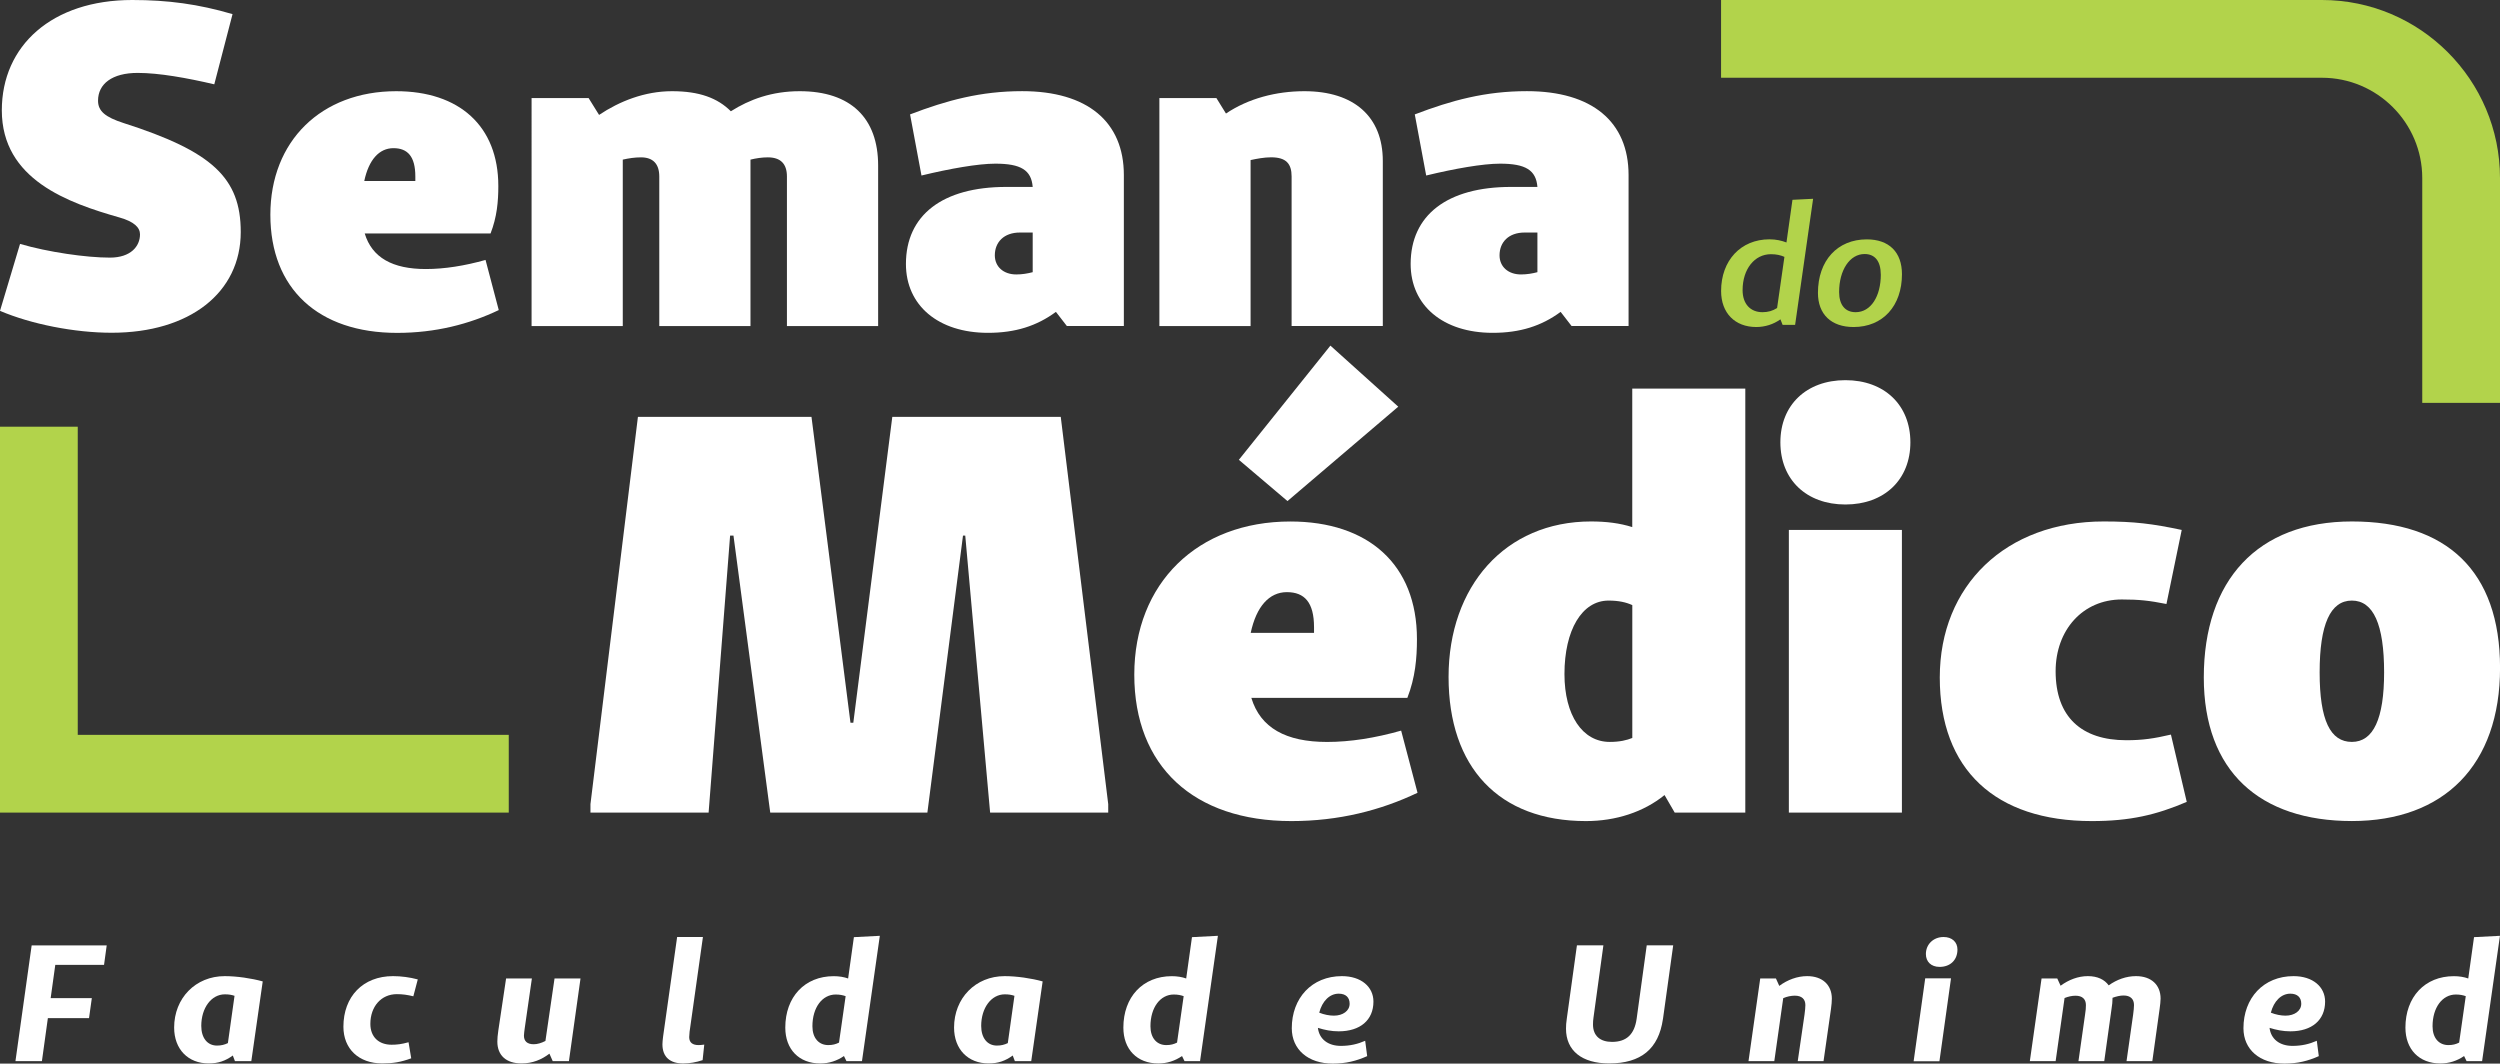
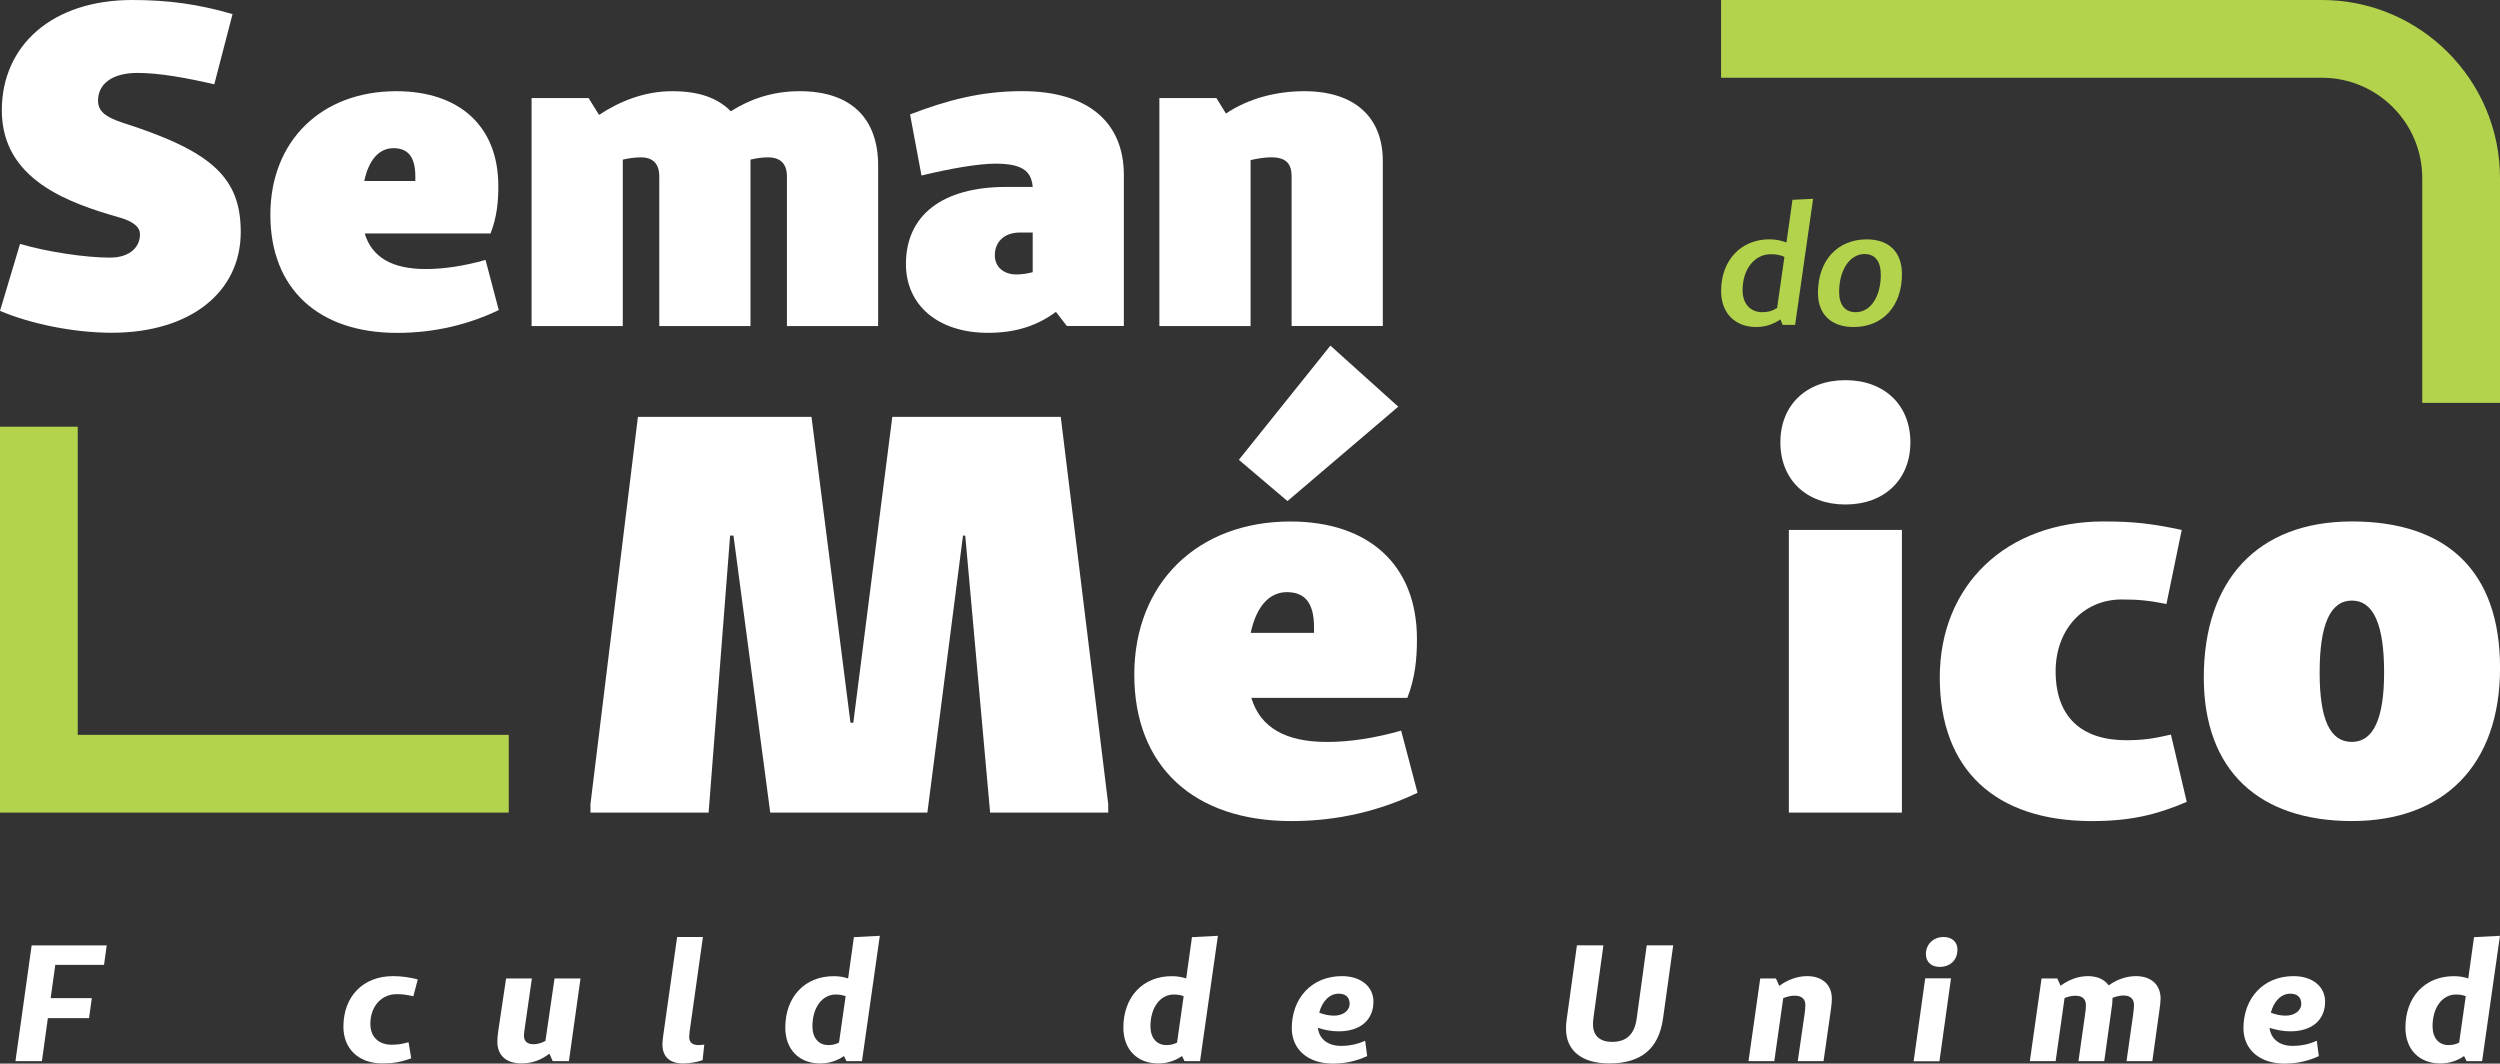
<svg xmlns="http://www.w3.org/2000/svg" id="Camada_2" data-name="Camada 2" viewBox="0 0 563.04 239.54">
  <rect x="0" y="0" width="563.04" height="239.54" fill="#333333" stroke="none" />
  <defs>
    <style>      .cls-1 {        fill: #fff;      }      .cls-1, .cls-2 {        stroke-width: 0px;      }      .cls-2 {        fill: #b2d34b;      }    </style>
  </defs>
  <g id="Camada_1-2" data-name="Camada 1">
    <g>
      <path class="cls-2" d="M522.93,0h-135.32v17.51h135.32c12.46,0,22.6,10.14,22.6,22.6v50.63h17.51v-50.63c0-22.11-17.99-40.11-40.11-40.11Z" />
      <polygon class="cls-2" points="17.51 96.1 0 96.1 0 183.01 114.58 183.01 114.58 165.5 17.51 165.5 17.51 96.1" />
      <g>
        <path class="cls-2" d="M404.28,73.16h-2.81l-.49-1.24c-1.58,1.13-3.49,1.73-5.44,1.73-4.8,0-7.92-3.15-7.92-8.11,0-6.87,4.43-11.64,10.89-11.64,1.5,0,2.78.3,3.83.71l1.35-9.61,4.65-.23-4.05,28.38ZM401.88,57.85c-.86-.38-1.8-.6-3.04-.6-3.68,0-6.38,3.34-6.38,8.11,0,3.08,1.76,4.95,4.47,4.95,1.28,0,2.29-.3,3.3-.94l1.65-11.52Z" />
        <path class="cls-2" d="M409.43,65.96c0-7.28,4.39-12.05,11-12.05,4.99,0,7.92,2.85,7.92,7.84,0,7.17-4.32,11.9-10.89,11.9-5.03,0-8.03-2.85-8.03-7.69ZM423.58,61.83c0-3-1.31-4.62-3.64-4.62-3.38,0-5.74,3.68-5.74,8.56,0,2.89,1.35,4.54,3.72,4.54,3.45,0,5.67-3.6,5.67-8.48Z" />
      </g>
      <g>
        <path class="cls-1" d="M11.41,224.79h9.27l-.63,4.51h-9.27l-1.34,9.68H3.48l3.65-26.06h16.9l-.6,4.39h-10.98l-1.04,7.48Z" />
-         <path class="cls-1" d="M52.44,237.71c-1.67,1.23-3.31,1.79-5.44,1.79-4.65,0-7.78-3.2-7.78-8.08,0-6.63,4.84-11.58,11.39-11.58,2.68,0,6.03.48,8.56,1.19l-2.57,17.95h-3.69l-.48-1.27ZM52.81,224.27c-.63-.22-1.3-.33-2.16-.33-3.05,0-5.32,3.05-5.32,7.11,0,2.72,1.38,4.43,3.54,4.43.93,0,1.71-.19,2.46-.56v-.04l1.49-10.61Z" />
        <path class="cls-1" d="M92.61,238.35c-2.35.86-4.1,1.15-6.52,1.15-5.29,0-8.75-3.28-8.75-8.27,0-6.78,4.39-11.39,11.17-11.39,1.83,0,3.8.26,5.58.74l-1,3.8c-1.38-.33-2.42-.48-3.72-.48-3.5,0-5.96,2.76-5.96,6.7,0,2.98,1.94,4.69,4.77,4.69,1.19,0,2.23-.11,3.83-.56l.6,3.61Z" />
        <path class="cls-1" d="M128.13,238.98h-3.65l-.74-1.68c-1.75,1.34-3.8,2.2-6.29,2.2-3.46,0-5.44-1.82-5.44-4.92,0-.63.07-1.53.22-2.49l1.75-11.73h5.81l-1.6,11.13c-.07.6-.19,1.3-.19,1.75,0,1.23.71,1.94,2.2,1.94.82,0,1.71-.26,2.64-.74l2.05-14.07h5.85l-2.61,18.62Z" />
        <path class="cls-1" d="M155.3,232.46c-.04.52-.08.86-.08,1.12,0,1.27.82,1.79,2.12,1.79.3,0,.82-.04,1.27-.11l-.37,3.5c-1.41.48-2.98.75-4.36.75-2.94,0-4.69-1.42-4.69-4.32,0-.48.07-1.04.15-1.75l3.16-22.41h5.81l-3.02,21.45Z" />
        <path class="cls-1" d="M194.13,238.98h-3.5l-.56-1.15c-1.53,1.08-3.39,1.68-5.32,1.68-4.8,0-7.89-3.17-7.89-8.08,0-6.89,4.36-11.58,10.91-11.58,1.23,0,2.31.19,3.24.52l1.3-9.31,5.84-.3-4.02,28.22ZM190.45,224.35c-.63-.22-1.3-.37-2.23-.37-3.02,0-5.25,2.9-5.25,7.15,0,2.64,1.42,4.24,3.57,4.24.97,0,1.68-.19,2.42-.56l1.49-10.46Z" />
-         <path class="cls-1" d="M228.09,237.71c-1.67,1.23-3.31,1.79-5.44,1.79-4.65,0-7.78-3.2-7.78-8.08,0-6.63,4.84-11.58,11.39-11.58,2.68,0,6.03.48,8.56,1.19l-2.57,17.95h-3.69l-.48-1.27ZM228.46,224.27c-.63-.22-1.3-.33-2.16-.33-3.05,0-5.32,3.05-5.32,7.11,0,2.72,1.38,4.43,3.54,4.43.93,0,1.71-.19,2.46-.56v-.04l1.49-10.61Z" />
        <path class="cls-1" d="M270.27,238.98h-3.5l-.56-1.15c-1.53,1.08-3.39,1.68-5.32,1.68-4.8,0-7.89-3.17-7.89-8.08,0-6.89,4.36-11.58,10.91-11.58,1.23,0,2.31.19,3.24.52l1.3-9.31,5.84-.3-4.02,28.22ZM266.58,224.35c-.63-.22-1.3-.37-2.23-.37-3.02,0-5.25,2.9-5.25,7.15,0,2.64,1.42,4.24,3.57,4.24.97,0,1.68-.19,2.42-.56l1.49-10.46Z" />
        <path class="cls-1" d="M307.9,237.86c-2.42,1.08-4.77,1.68-7.74,1.68-5.55,0-9.23-3.17-9.23-7.97,0-6.78,4.5-11.73,11.28-11.73,4.36,0,7.11,2.42,7.11,5.73,0,4.17-2.98,6.7-7.82,6.7-1.67,0-3.13-.3-4.69-.78.3,2.53,2.27,4.06,5.18,4.06,2.05,0,3.8-.41,5.47-1.15l.45,3.46ZM297.11,228.07c1.12.45,2.31.67,3.31.67,2.01,0,3.54-1.08,3.54-2.68,0-1.42-.86-2.27-2.46-2.27-2.05,0-3.72,1.68-4.39,4.28Z" />
        <path class="cls-1" d="M374.51,229.56c-.97,6.63-4.91,9.94-12.1,9.94-6.14,0-9.72-2.87-9.72-7.82,0-.71.04-1.38.19-2.35l2.27-16.42h5.96l-2.23,16.27c-.08.48-.11,1-.11,1.56,0,2.57,1.64,3.91,4.28,3.91,3.28,0,5.06-1.71,5.55-5.21l2.27-16.53h5.96l-2.31,16.64Z" />
        <path class="cls-1" d="M400.72,222.04c1.86-1.38,4.06-2.2,6.29-2.2,3.5,0,5.55,2.05,5.55,5.06,0,.63-.07,1.42-.19,2.31l-1.68,11.77h-5.81l1.53-10.5c.11-.89.19-1.53.19-2.12,0-1.34-.82-2.12-2.38-2.12-.82,0-1.75.19-2.61.56l-2.01,14.19h-5.81l2.64-18.62h3.54l.75,1.67Z" />
        <path class="cls-1" d="M430.98,239.02l2.61-18.69h5.81l-2.61,18.69h-5.81ZM440.85,213.85c0,2.35-1.6,3.91-4.02,3.91-1.94,0-3.09-1.19-3.09-2.9,0-2.2,1.71-3.83,3.98-3.83,1.9,0,3.13,1.12,3.13,2.83Z" />
        <path class="cls-1" d="M464.08,222c1.82-1.34,3.95-2.16,6.14-2.16s3.76.78,4.69,2.08c1.82-1.3,3.95-2.08,6.14-2.08,3.5,0,5.55,2.01,5.55,5.06,0,.67-.11,1.45-.22,2.31l-1.64,11.77h-5.81l1.49-10.5c.11-.93.19-1.49.19-2.12,0-1.34-.78-2.16-2.35-2.16-.78,0-1.67.22-2.49.52v.19c0,.63-.07,1.42-.22,2.31l-1.64,11.77h-5.81l1.49-10.5c.15-.89.19-1.53.19-2.12,0-1.34-.78-2.12-2.35-2.12-.78,0-1.64.19-2.46.52l-2.01,14.22h-5.81l2.64-18.62h3.54l.75,1.64Z" />
        <path class="cls-1" d="M522.23,237.86c-2.42,1.08-4.77,1.68-7.74,1.68-5.55,0-9.23-3.17-9.23-7.97,0-6.78,4.5-11.73,11.28-11.73,4.36,0,7.11,2.42,7.11,5.73,0,4.17-2.98,6.7-7.82,6.7-1.67,0-3.13-.3-4.69-.78.3,2.53,2.27,4.06,5.17,4.06,2.05,0,3.8-.41,5.47-1.15l.45,3.46ZM511.43,228.07c1.12.45,2.31.67,3.31.67,2.01,0,3.54-1.08,3.54-2.68,0-1.42-.86-2.27-2.46-2.27-2.05,0-3.72,1.68-4.39,4.28Z" />
        <path class="cls-1" d="M559.01,238.98h-3.5l-.56-1.15c-1.53,1.08-3.39,1.68-5.32,1.68-4.8,0-7.89-3.17-7.89-8.08,0-6.89,4.36-11.58,10.91-11.58,1.23,0,2.31.19,3.24.52l1.3-9.31,5.84-.3-4.02,28.22ZM555.33,224.35c-.63-.22-1.3-.37-2.23-.37-3.02,0-5.25,2.9-5.25,7.15,0,2.64,1.42,4.24,3.57,4.24.97,0,1.68-.19,2.42-.56l1.49-10.46Z" />
      </g>
      <g>
        <path class="cls-1" d="M249.6,183.01h-26.61l-5.6-62.38h-.51l-8.02,62.38h-35.39l-8.28-62.38h-.76l-4.84,62.38h-26.61v-1.91l10.69-87.21h39.09l8.78,68.88h.64l8.78-68.88h37.94l10.69,87.21v1.91Z" />
        <path class="cls-1" d="M319.24,178.55c-8.28,3.95-17.7,6.37-28.39,6.37-22.03,0-35.39-12.35-35.39-32.97s14.26-34.5,35.14-34.5c17.57,0,28.52,9.68,28.52,26.48,0,4.33-.38,8.66-2.16,13.24h-35.14c2.04,6.75,7.77,9.93,17.06,9.93,5.22,0,10.82-.89,16.68-2.55l3.69,14ZM279.01,103.56l20.62-25.72,15.28,13.75-24.95,21.26-10.95-9.29ZM295.94,141.25c0-5.6-2.16-7.89-6.11-7.89s-6.87,3.18-8.15,9.17h14.26v-1.27Z" />
-         <path class="cls-1" d="M393.08,183.01h-15.91l-2.29-3.95c-4.71,3.82-10.95,5.86-17.7,5.86-19.61,0-30.94-12.09-30.94-32.47s12.73-35.01,32.08-35.01c3.44,0,6.49.38,9.29,1.27v-31.19h25.46v95.49ZM367.62,136.28c-1.4-.64-3.06-1.02-5.35-1.02-5.98,0-9.93,6.62-9.93,16.55,0,9.29,4.07,15.28,10.19,15.28,2.29,0,3.82-.38,5.09-.89v-29.92Z" />
        <path class="cls-1" d="M430.25,99.62c0,8.4-5.86,14-14.64,14s-14.64-5.6-14.64-14,5.86-14,14.64-14,14.64,5.6,14.64,14ZM402.88,183.01v-63.66h25.46v63.66h-25.46Z" />
        <path class="cls-1" d="M492.51,180.59c-6.87,2.93-12.73,4.33-21.39,4.33-21.77,0-34.25-11.59-34.25-32.34s14.9-35.14,36.92-35.14c6.87,0,10.95.51,17.57,1.91l-3.44,16.68c-3.82-.76-6.11-1.02-10.06-1.02-8.78,0-14.9,6.87-14.9,16.17,0,10.31,5.86,15.53,15.91,15.53,3.69,0,6.24-.38,10.06-1.27l3.56,15.15Z" />
        <path class="cls-1" d="M496.33,152.58c0-21.9,12.09-35.14,33.36-35.14s33.36,11.08,33.36,32.97-12.6,34.5-33.36,34.5-33.36-11.2-33.36-32.34ZM536.94,151.43c0-10.82-2.42-16.17-7.26-16.17s-7.26,5.35-7.26,16.17,2.42,15.66,7.26,15.66,7.26-5.22,7.26-15.66Z" />
      </g>
      <g>
        <path class="cls-1" d="M4.52,54.94c6.37,1.85,14.89,3.08,20.23,3.08,4.72,0,6.78-2.57,6.78-5.24,0-1.54-1.33-2.87-4.62-3.8C15.4,45.7.41,40.46.41,24.85.41,10.27,11.71,0,29.78,0c8.01,0,14.89.92,22.59,3.18l-4.11,15.81c-6.16-1.44-12.43-2.57-17.25-2.57-5.75,0-8.93,2.46-8.93,6.26,0,2.36,1.64,3.7,5.75,5.03,19.92,6.37,26.39,12.32,26.39,24.54,0,13.66-11.5,22.69-29.06,22.69-8.42,0-18.18-1.95-25.16-4.93l4.52-15.1Z" />
        <path class="cls-1" d="M112.34,69.83c-6.67,3.18-14.27,5.14-22.9,5.14-17.77,0-28.55-9.96-28.55-26.6s11.5-27.83,28.34-27.83c14.17,0,23,7.81,23,21.36,0,3.49-.31,6.98-1.75,10.68h-28.34c1.64,5.44,6.26,8.01,13.76,8.01,4.21,0,8.73-.72,13.45-2.05l2.98,11.3ZM93.54,39.74c0-4.52-1.75-6.37-4.93-6.37s-5.55,2.57-6.57,7.39h11.5v-1.03Z" />
        <path class="cls-1" d="M134.92,25.88c4.62-3.08,10.27-5.34,16.43-5.34s10.27,1.54,13.25,4.52c4.21-2.67,9.24-4.52,15.51-4.52,11.5,0,17.66,6.06,17.66,16.74v36.15h-20.54v-33.68c0-2.87-1.44-4.31-4.31-4.31-1.33,0-2.67.21-3.9.51v37.48h-20.54v-33.68c0-2.87-1.44-4.31-4.11-4.31-1.44,0-2.77.21-4.11.51v37.48h-20.54V22.08h12.84l2.36,3.8Z" />
        <path class="cls-1" d="M204.95,25.77c8.32-3.18,15.92-5.24,25.26-5.24,14.68,0,22.9,6.88,22.9,18.9v33.99h-12.84l-2.46-3.18c-4.31,3.18-9.14,4.72-15.3,4.72-11.19,0-18.48-6.16-18.48-15.51,0-10.99,8.22-17.35,22.59-17.35h5.96c-.31-3.8-2.67-5.24-8.42-5.24-3.9,0-10.27,1.13-16.63,2.67l-2.57-13.76ZM229.7,52.37c-3.59,0-5.65,2.16-5.65,5.13,0,2.57,1.95,4.31,4.83,4.31,1.33,0,2.57-.21,3.7-.51v-8.93h-2.88Z" />
        <path class="cls-1" d="M276.11,25.57c5.03-3.39,11.3-5.03,17.66-5.03,11.19,0,17.66,5.75,17.66,15.71v37.17h-20.54v-33.68c0-2.87-1.23-4.31-4.62-4.31-1.54,0-3.18.31-4.62.62v37.38h-20.54V22.08h12.84l2.16,3.49Z" />
-         <path class="cls-1" d="M318.62,25.77c8.32-3.18,15.92-5.24,25.26-5.24,14.68,0,22.9,6.88,22.9,18.9v33.99h-12.84l-2.46-3.18c-4.31,3.18-9.14,4.72-15.3,4.72-11.19,0-18.48-6.16-18.48-15.51,0-10.99,8.22-17.35,22.59-17.35h5.96c-.31-3.8-2.67-5.24-8.42-5.24-3.9,0-10.27,1.13-16.63,2.67l-2.57-13.76ZM343.37,52.37c-3.59,0-5.65,2.16-5.65,5.13,0,2.57,1.95,4.31,4.83,4.31,1.33,0,2.57-.21,3.7-.51v-8.93h-2.88Z" />
      </g>
    </g>
  </g>
</svg>